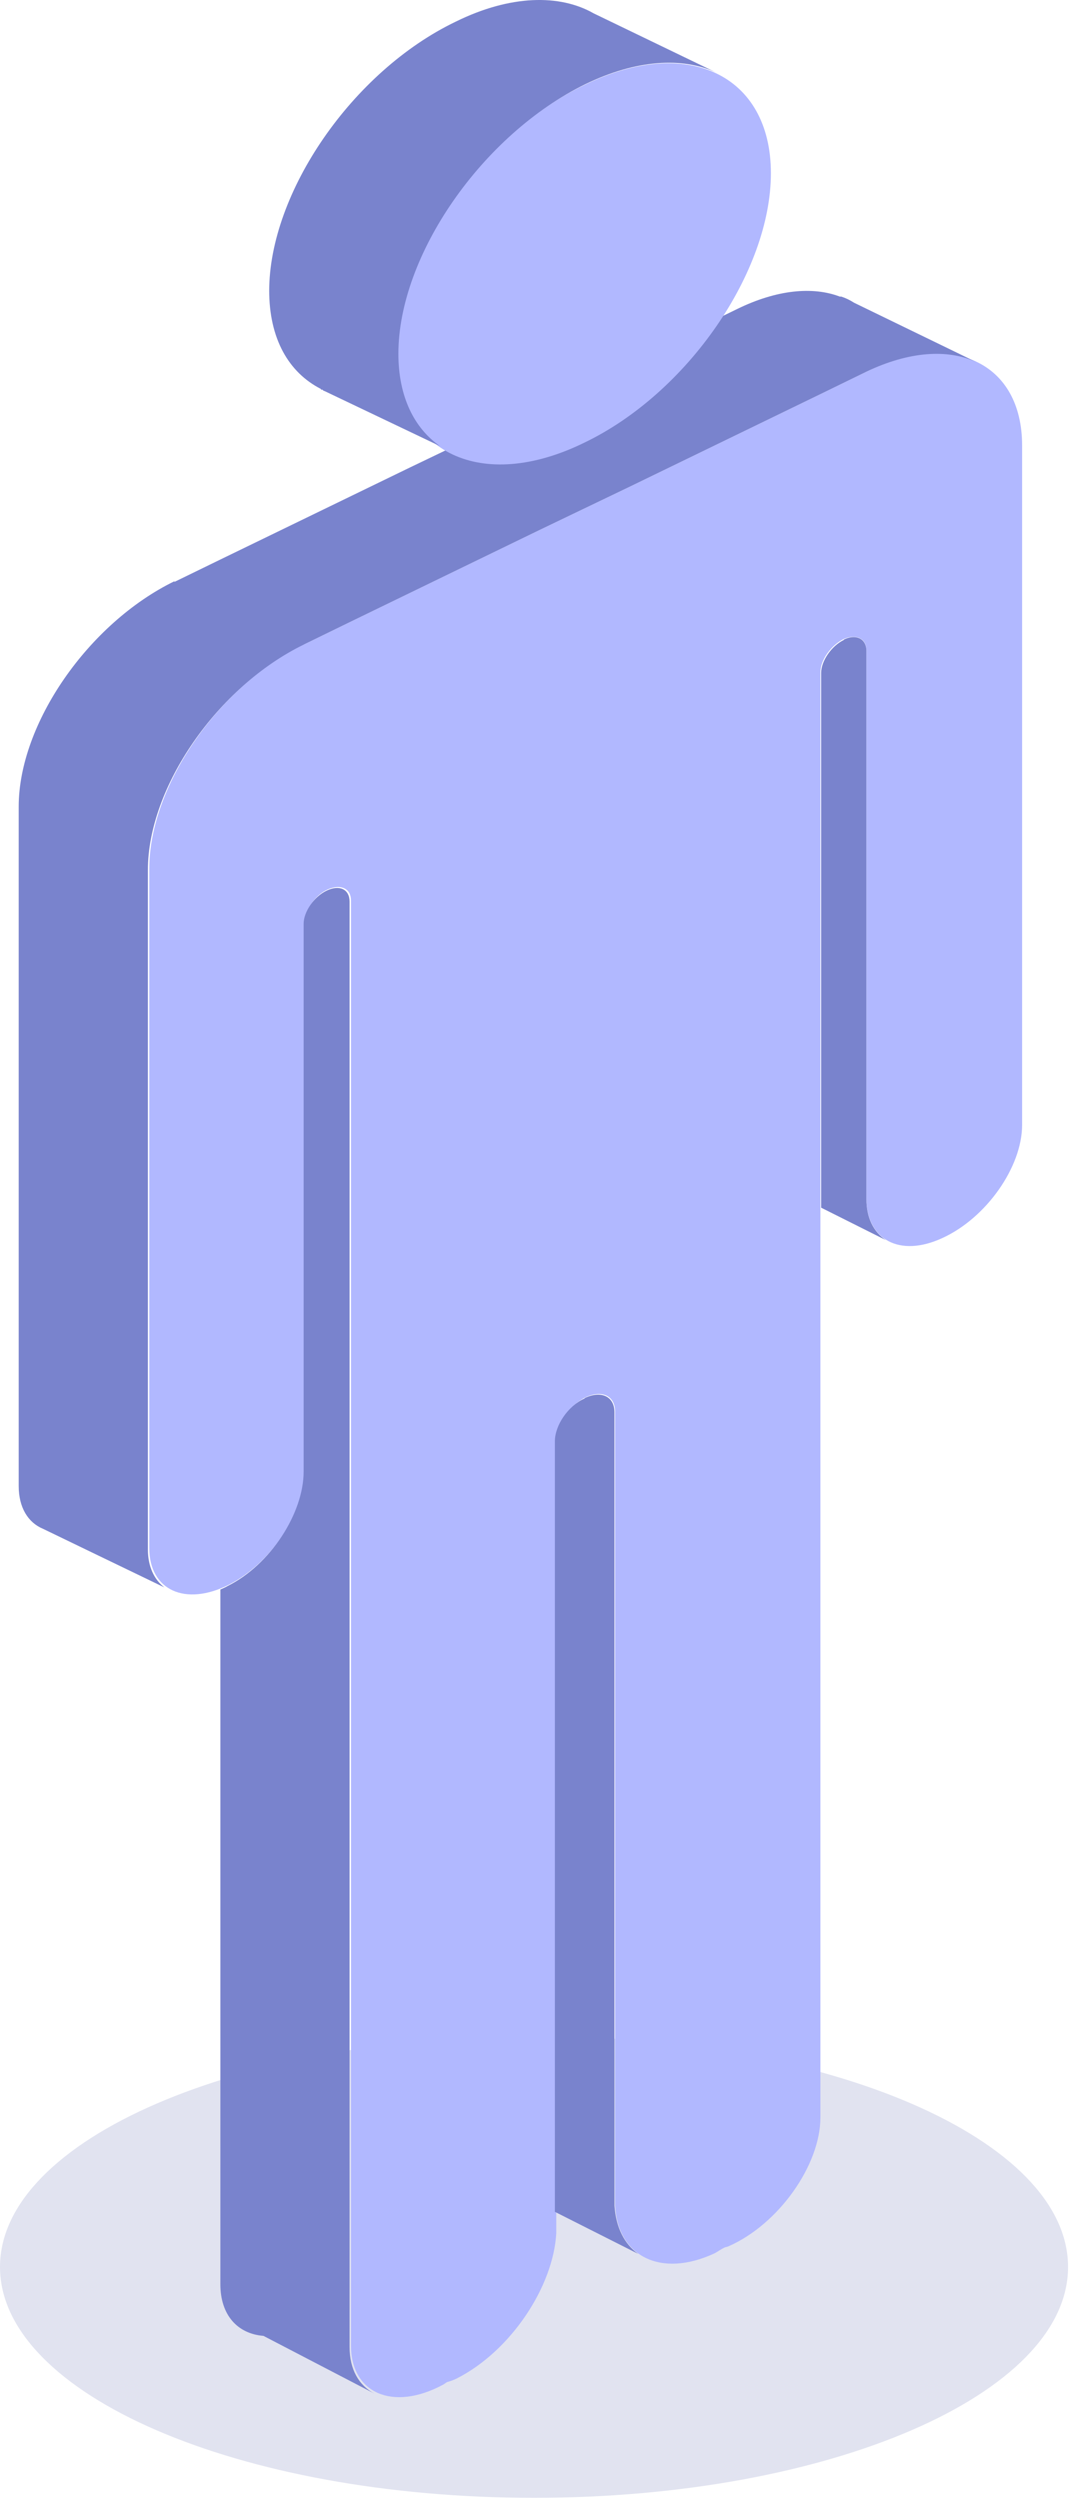
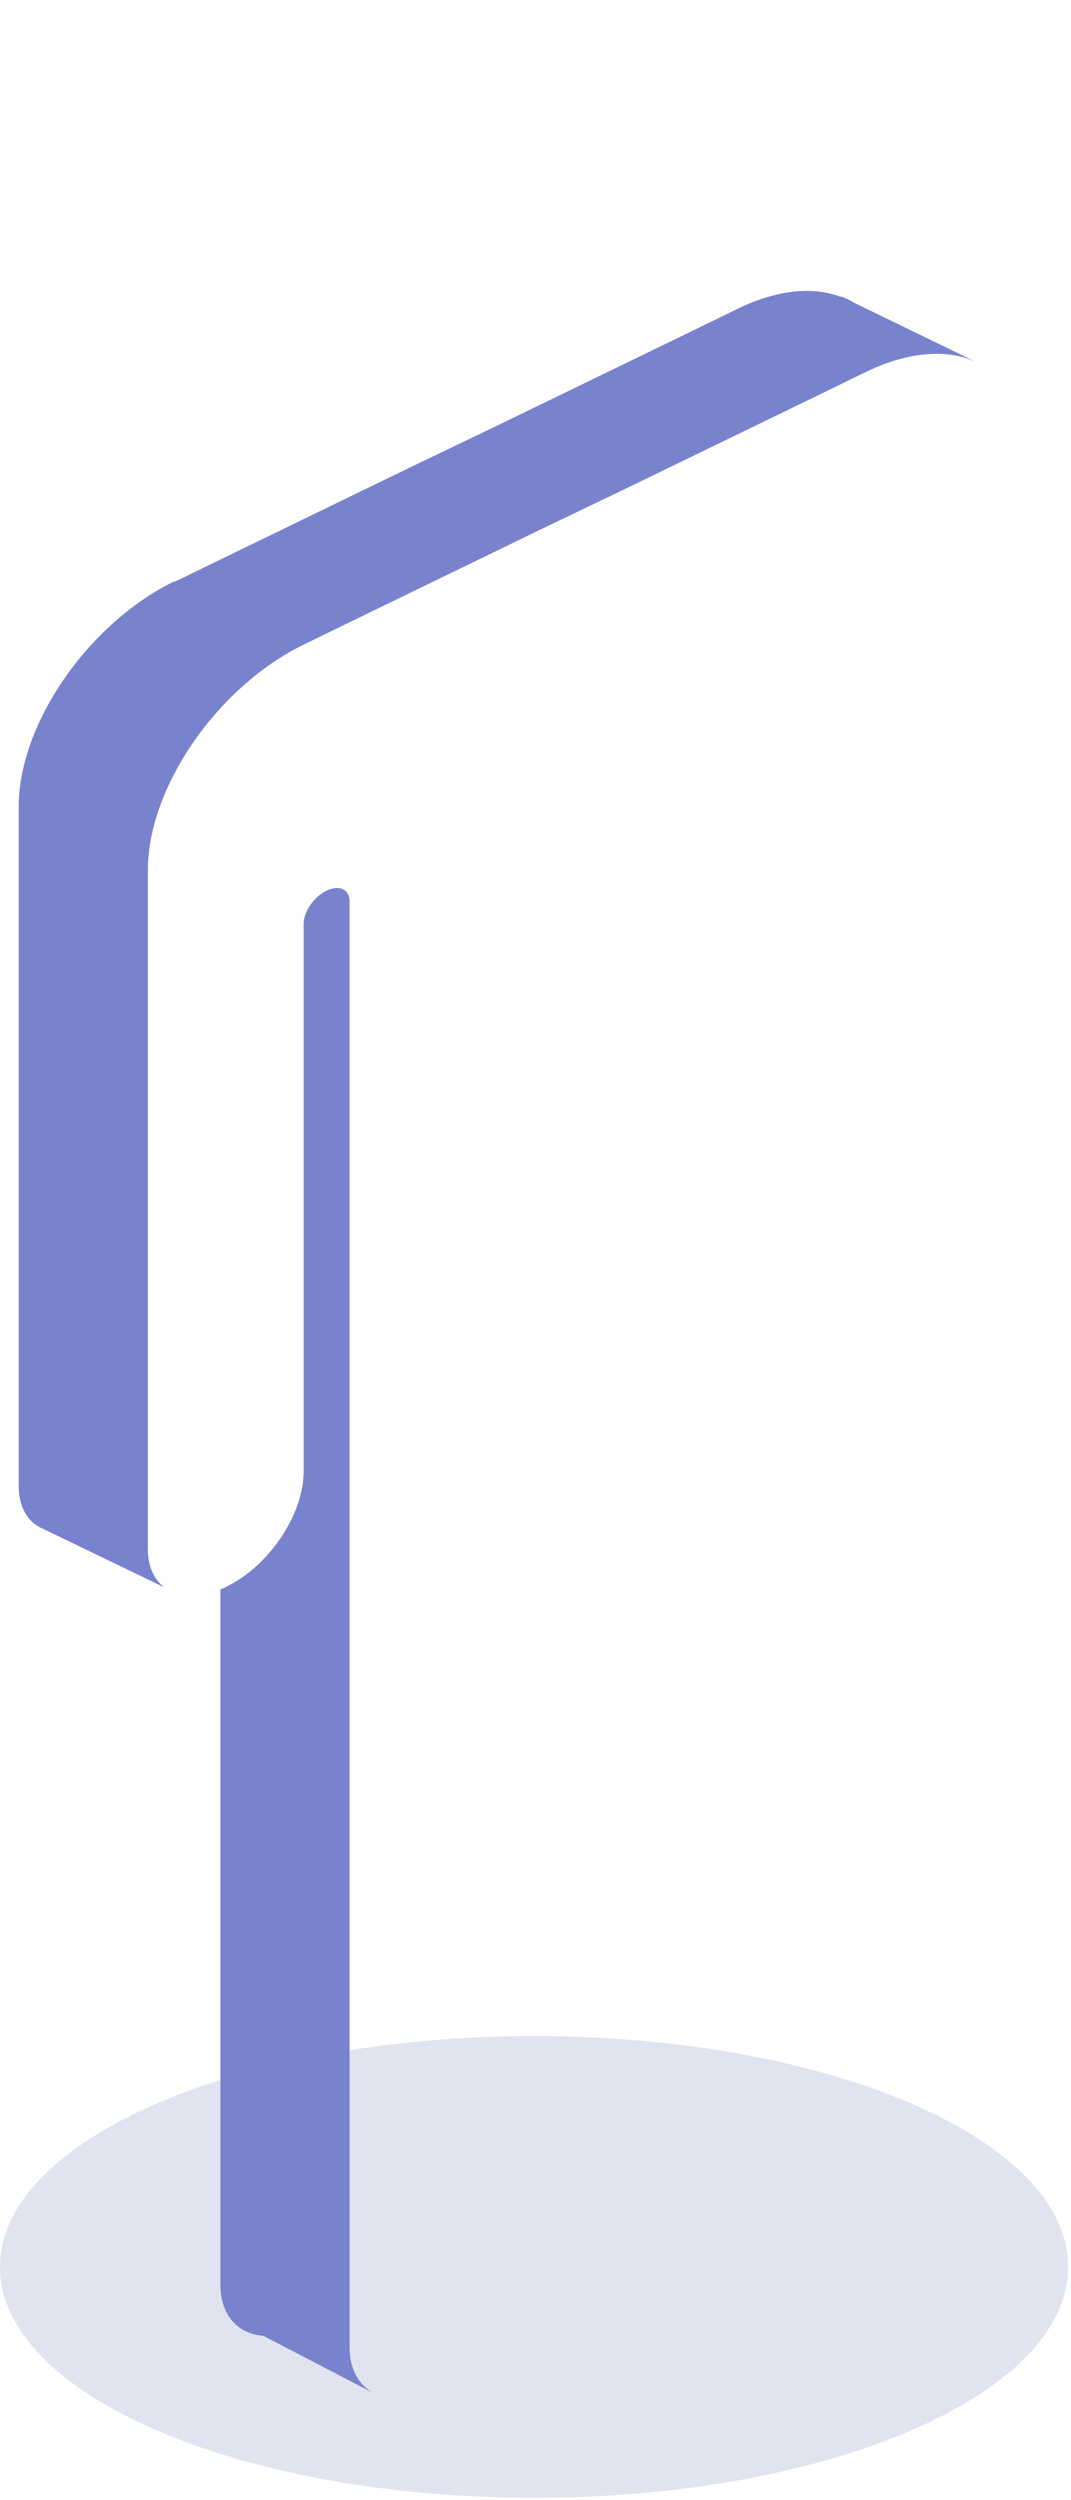
<svg xmlns="http://www.w3.org/2000/svg" width="108" height="252" viewBox="0 0 108 252" fill="none">
  <g style="mix-blend-mode:multiply">
    <path d="M53.852 251.767C24.111 251.767 0.001 241.348 0.001 228.496C0.001 215.644 24.111 205.225 53.852 205.225C83.593 205.225 107.703 215.644 107.703 228.496C107.703 241.348 83.593 251.767 53.852 251.767Z" fill="#E1E3F0" />
  </g>
-   <path d="M30.617 64.975L35.177 62.752L54.358 53.444L58.991 51.221L63.623 48.998L82.804 39.69L87.364 37.467C96.049 33.229 103.07 36.564 103.07 44.9V113.392C103.07 117.629 99.451 122.77 95.036 124.784C90.693 126.799 87.364 124.923 87.364 120.755V65.531C87.364 64.35 86.35 63.864 85.048 64.419C83.817 65.044 82.731 66.503 82.731 67.754V213.422C82.731 218.215 78.533 224.189 73.467 226.412C73.322 226.481 73.177 226.481 73.032 226.551C72.743 226.69 72.453 226.898 72.091 227.106C66.591 229.677 62.248 227.384 62.031 222.244C62.031 222.105 62.031 221.966 62.031 221.758V142.29C62.031 140.692 60.728 140.067 59.063 140.831C57.398 141.664 56.095 143.609 56.095 145.138V224.606C56.095 224.606 56.095 224.953 56.095 225.092C55.806 230.441 51.535 236.971 46.035 239.749C45.745 239.888 45.383 240.027 45.094 240.096C44.949 240.166 44.804 240.305 44.659 240.374C39.593 243.083 35.395 241.208 35.395 236.415V90.746C35.395 89.566 34.381 89.079 33.078 89.635C31.776 90.191 30.762 91.719 30.762 92.969V148.194C30.762 152.362 27.36 157.572 23.09 159.725C18.675 161.948 15.056 160.281 15.056 156.044V87.551C15.056 79.215 22.076 69.073 30.762 64.836L30.617 64.975Z" fill="#B1B8FF" />
-   <path d="M85.05 64.488C86.28 63.863 87.366 64.349 87.366 65.6V120.825C87.366 122.77 88.09 124.159 89.32 124.992L82.806 121.728V67.823C82.806 66.642 83.819 65.114 85.122 64.488H85.05Z" fill="#7983CD" />
-   <path d="M58.995 140.9C60.66 140.136 61.963 140.761 61.963 142.359V221.827C61.963 221.827 61.963 222.105 61.963 222.313C62.108 224.536 62.976 226.203 64.352 227.176L55.955 222.938V145.276C55.955 143.679 57.258 141.734 58.923 140.97L58.995 140.9Z" fill="#7983CD" />
  <path d="M30.619 148.333V93.108C30.619 91.927 31.633 90.399 32.936 89.774C34.239 89.149 35.252 89.635 35.252 90.885V236.554C35.252 238.846 36.193 240.444 37.785 241.277L26.566 235.442C23.96 235.234 22.223 233.358 22.223 230.232V160.212C22.223 160.212 22.73 160.003 22.947 159.864C27.29 157.711 30.619 152.501 30.619 148.333Z" fill="#7983CD" />
  <path d="M17.592 58.653L22.152 56.431L41.333 47.122L45.966 44.899L50.598 42.676L69.779 33.368L74.339 31.145C78.32 29.2 81.939 28.853 84.689 29.895H84.834C85.268 30.034 85.702 30.242 86.137 30.52L98.441 36.494C95.619 35.174 91.71 35.383 87.367 37.467L82.807 39.69L63.626 48.998L58.994 51.221L54.362 53.444L35.181 62.752L30.621 64.975C21.935 69.212 14.914 79.354 14.914 87.69V156.182C14.914 157.919 15.566 159.239 16.579 160.003C13.25 158.405 4.636 154.237 4.347 154.099C2.827 153.473 1.886 151.945 1.886 149.792V81.299C1.886 72.963 8.907 62.821 17.592 58.584V58.653Z" fill="#7983CD" />
-   <path d="M77.738 17.461C77.738 27.394 69.342 39.62 58.919 44.621C48.569 49.692 40.1 45.663 40.1 35.73C40.1 25.797 48.497 13.571 58.919 8.569C69.27 3.498 77.738 7.527 77.738 17.461Z" fill="#B1B8FF" />
-   <path d="M27.145 29.34C27.145 19.406 35.541 7.18 45.964 2.179C51.465 -0.531 56.459 -0.6 59.861 1.345L72.238 7.319C68.836 5.721 64.132 5.999 58.993 8.5C48.642 13.571 40.174 25.727 40.174 35.661C40.174 39.968 41.766 43.163 44.372 44.969L32.718 39.412C32.646 39.412 32.574 39.342 32.501 39.273H32.357V39.203C29.099 37.536 27.145 34.133 27.145 29.27V29.34Z" fill="#7983CD" />
</svg>